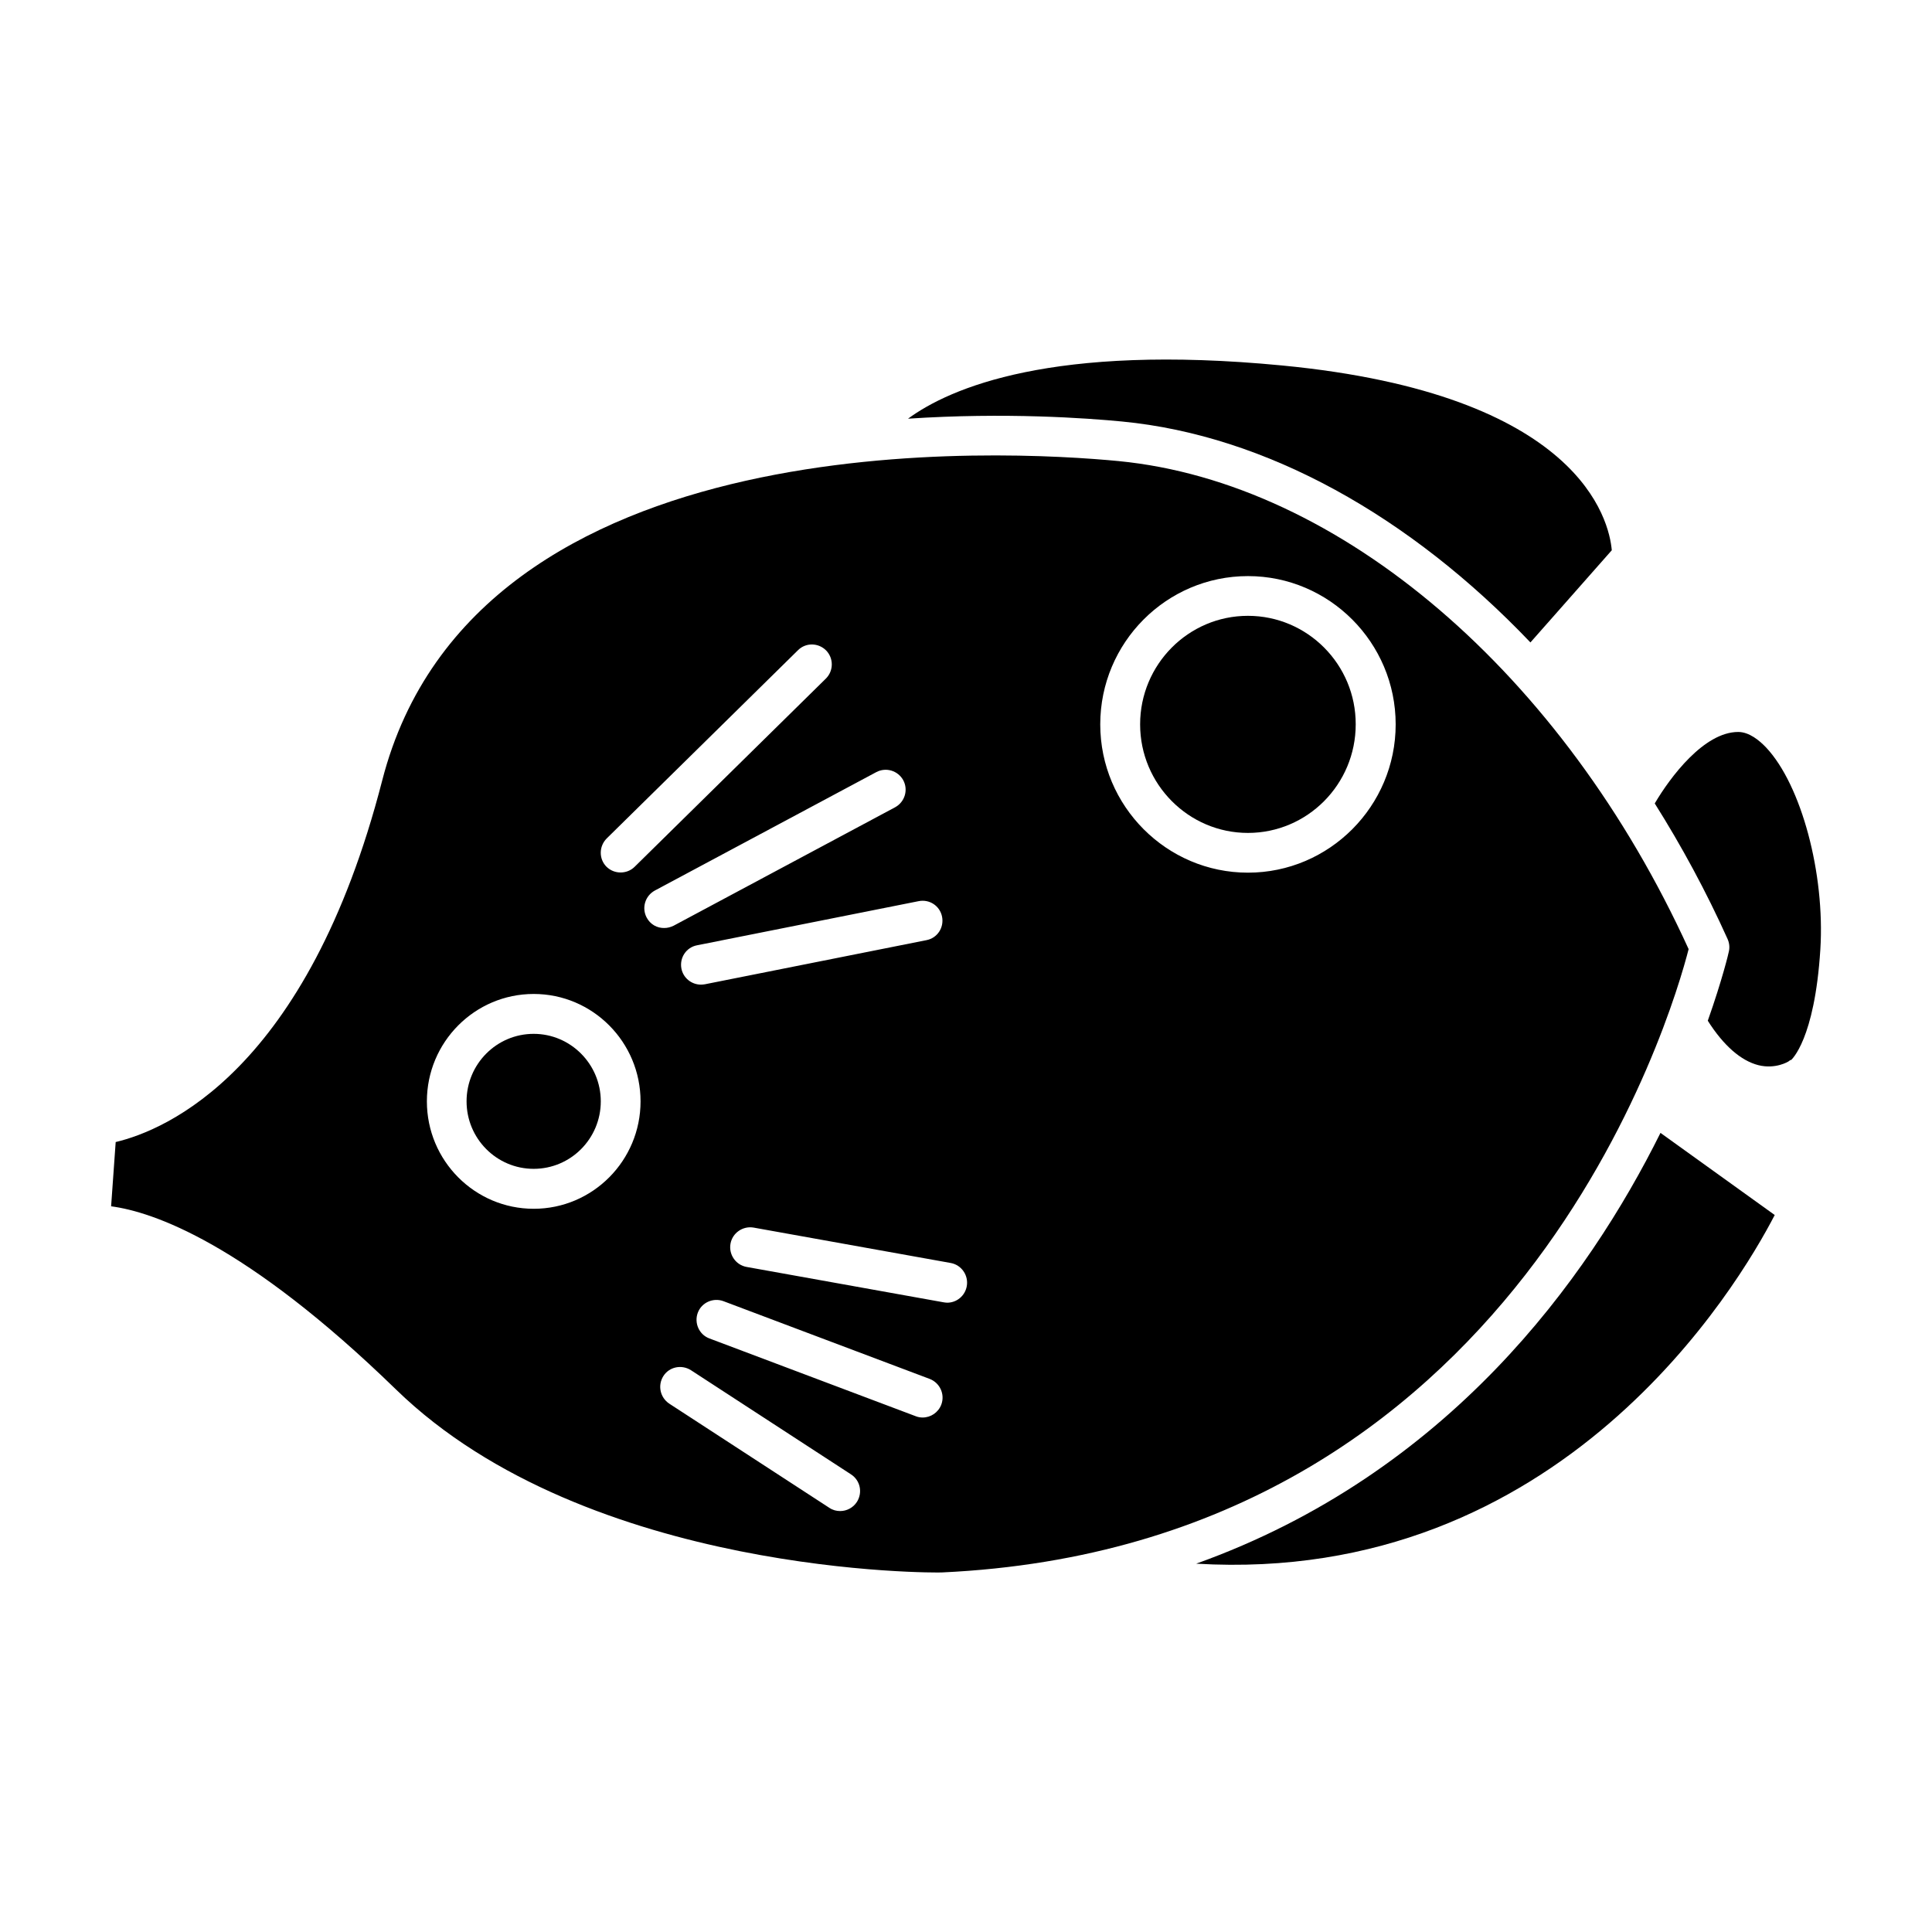
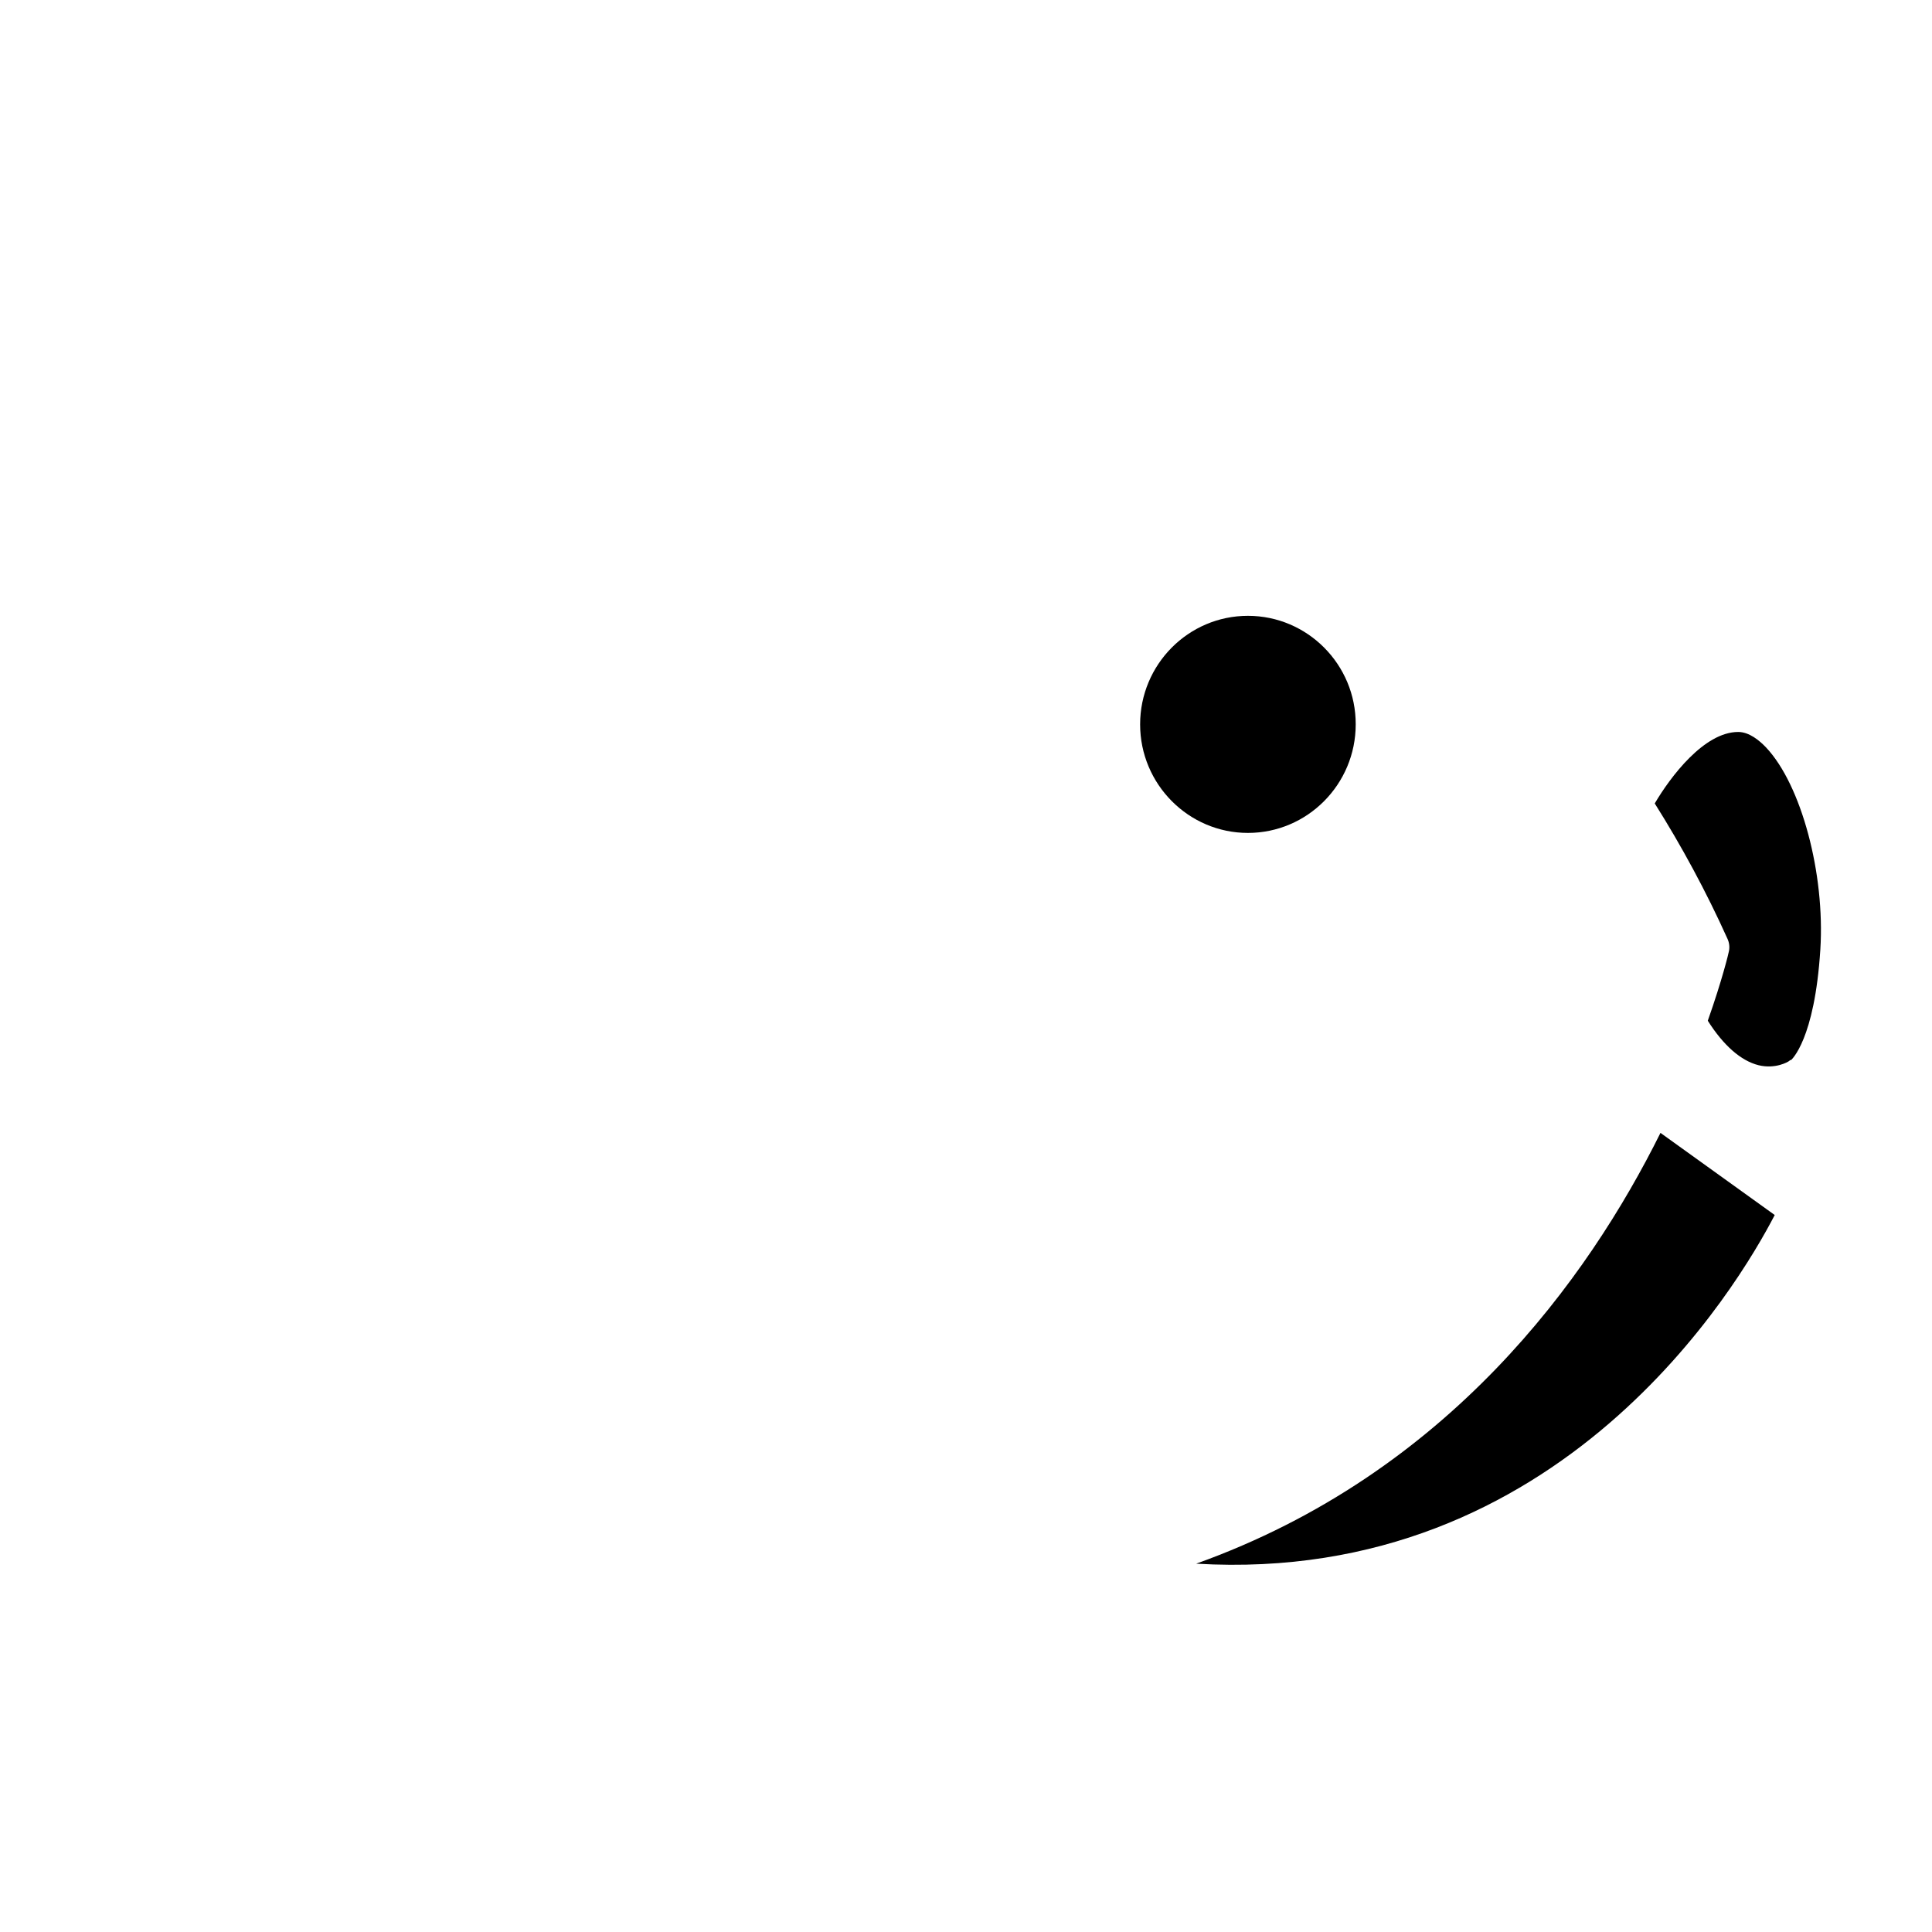
<svg xmlns="http://www.w3.org/2000/svg" fill="#000000" width="800px" height="800px" version="1.1" viewBox="144 144 512 512">
  <g>
    <path d="m612.05 342.11c-1.762-1.863-4.484-4.133-7.406-4.133-9.07 0-18.035 11.992-22.117 18.941 7.106 11.285 13.602 23.277 19.297 35.922 0.453 1.008 0.605 2.168 0.352 3.273-0.051 0.352-1.715 7.406-5.594 18.391 4.18 6.602 8.816 10.629 13.453 11.789 4.535 1.109 7.91-0.957 8.012-1.059 0.402-0.25 0.152-0.25 0.656-0.352 0-0.051 6.195-5.238 7.707-29.27 1.262-20.102-5.039-43.578-14.359-53.504z" />
-     <path d="m285.43 417.98c-9.824 0-17.785 8.012-17.785 17.887s7.961 17.887 17.785 17.887c9.824 0 17.785-8.012 17.785-17.887-0.004-9.875-8.012-17.887-17.785-17.887z" />
-     <path d="m441.41 255.71c38.137 3.68 76.277 25.09 108.17 58.543l21.562-24.434c-0.707-7.91-8.262-41.363-87.41-48.969-60.758-5.844-87.965 5.945-99.098 14.105 25.844-1.715 47.359-0.152 56.777 0.754z" />
    <path d="m474.71 307.2c-15.77 0-28.566 12.898-28.566 28.766 0 15.871 12.848 28.766 28.566 28.766 15.77 0 28.566-12.898 28.566-28.766 0.047-15.867-12.797-28.766-28.566-28.766z" />
    <path d="m461.01 558.39c96.781 5.742 143.74-73.91 153.31-92.398l-30.277-21.766c-19.199 38.645-56.227 90.234-123.03 114.16z" />
-     <path d="m591.5 395.52c-33.25-72.953-92.398-123.64-151.09-129.33-28.215-2.719-170.39-11.539-195.12 84.641-19.852 77.082-57.434 92.699-70.633 95.824l-1.211 17.027c10.984 1.461 35.52 9.672 75.52 48.566 50.883 49.473 143.79 48.566 144.64 48.465 152.86-7.051 193.57-148.27 197.9-165.2zm-197.84-8.566c0.555 2.871-1.258 5.644-4.133 6.195l-58.695 11.688c-0.352 0.051-0.707 0.102-1.059 0.102-2.469 0-4.684-1.715-5.188-4.231-0.555-2.871 1.258-5.644 4.133-6.195l58.695-11.688c2.918-0.605 5.691 1.258 6.246 4.129zm-88.875-20.758 50.684-49.879c2.066-2.066 5.391-2.016 7.457 0.051 2.016 2.066 2.016 5.391-0.051 7.457l-50.684 49.879c-1.008 1.008-2.367 1.512-3.727 1.512s-2.719-0.504-3.777-1.562c-2.016-2.066-1.965-5.391 0.098-7.457zm-19.344 98.145c-15.617 0-28.312-12.746-28.312-28.465s12.695-28.465 28.312-28.465c15.617 0 28.312 12.746 28.312 28.465s-12.695 28.465-28.312 28.465zm29.926-77.184c-1.359-2.57-0.402-5.742 2.168-7.152l58.695-31.387c2.57-1.359 5.742-0.402 7.152 2.168 1.359 2.57 0.402 5.742-2.168 7.152l-58.695 31.387c-0.805 0.402-1.664 0.605-2.469 0.605-1.914 0.047-3.727-0.961-4.684-2.773zm55.719 154.87c-1.008 1.562-2.719 2.418-4.434 2.418-1.008 0-1.965-0.25-2.871-0.855l-42.422-27.609c-2.418-1.613-3.125-4.836-1.562-7.305s4.836-3.125 7.305-1.562l42.422 27.609c2.473 1.609 3.125 4.836 1.562 7.305zm22.371-25.797c-0.805 2.117-2.82 3.426-4.938 3.426-0.605 0-1.258-0.102-1.863-0.352l-54.664-20.605c-2.719-1.008-4.082-4.082-3.074-6.801 1.008-2.719 4.082-4.082 6.801-3.074l54.664 20.605c2.723 1.059 4.082 4.082 3.074 6.801zm1.562-27.004c-0.301 0-0.605-0.051-0.957-0.102l-52.195-9.371c-2.871-0.504-4.785-3.273-4.281-6.144 0.504-2.871 3.273-4.785 6.144-4.281l52.195 9.371c2.871 0.504 4.785 3.273 4.281 6.144-0.453 2.57-2.668 4.383-5.188 4.383zm79.703-113.96c-21.562 0-39.145-17.633-39.145-39.297 0-21.664 17.531-39.297 39.145-39.297 21.562 0 39.145 17.633 39.145 39.297 0 21.664-17.582 39.297-39.145 39.297z" />
  </g>
</svg>